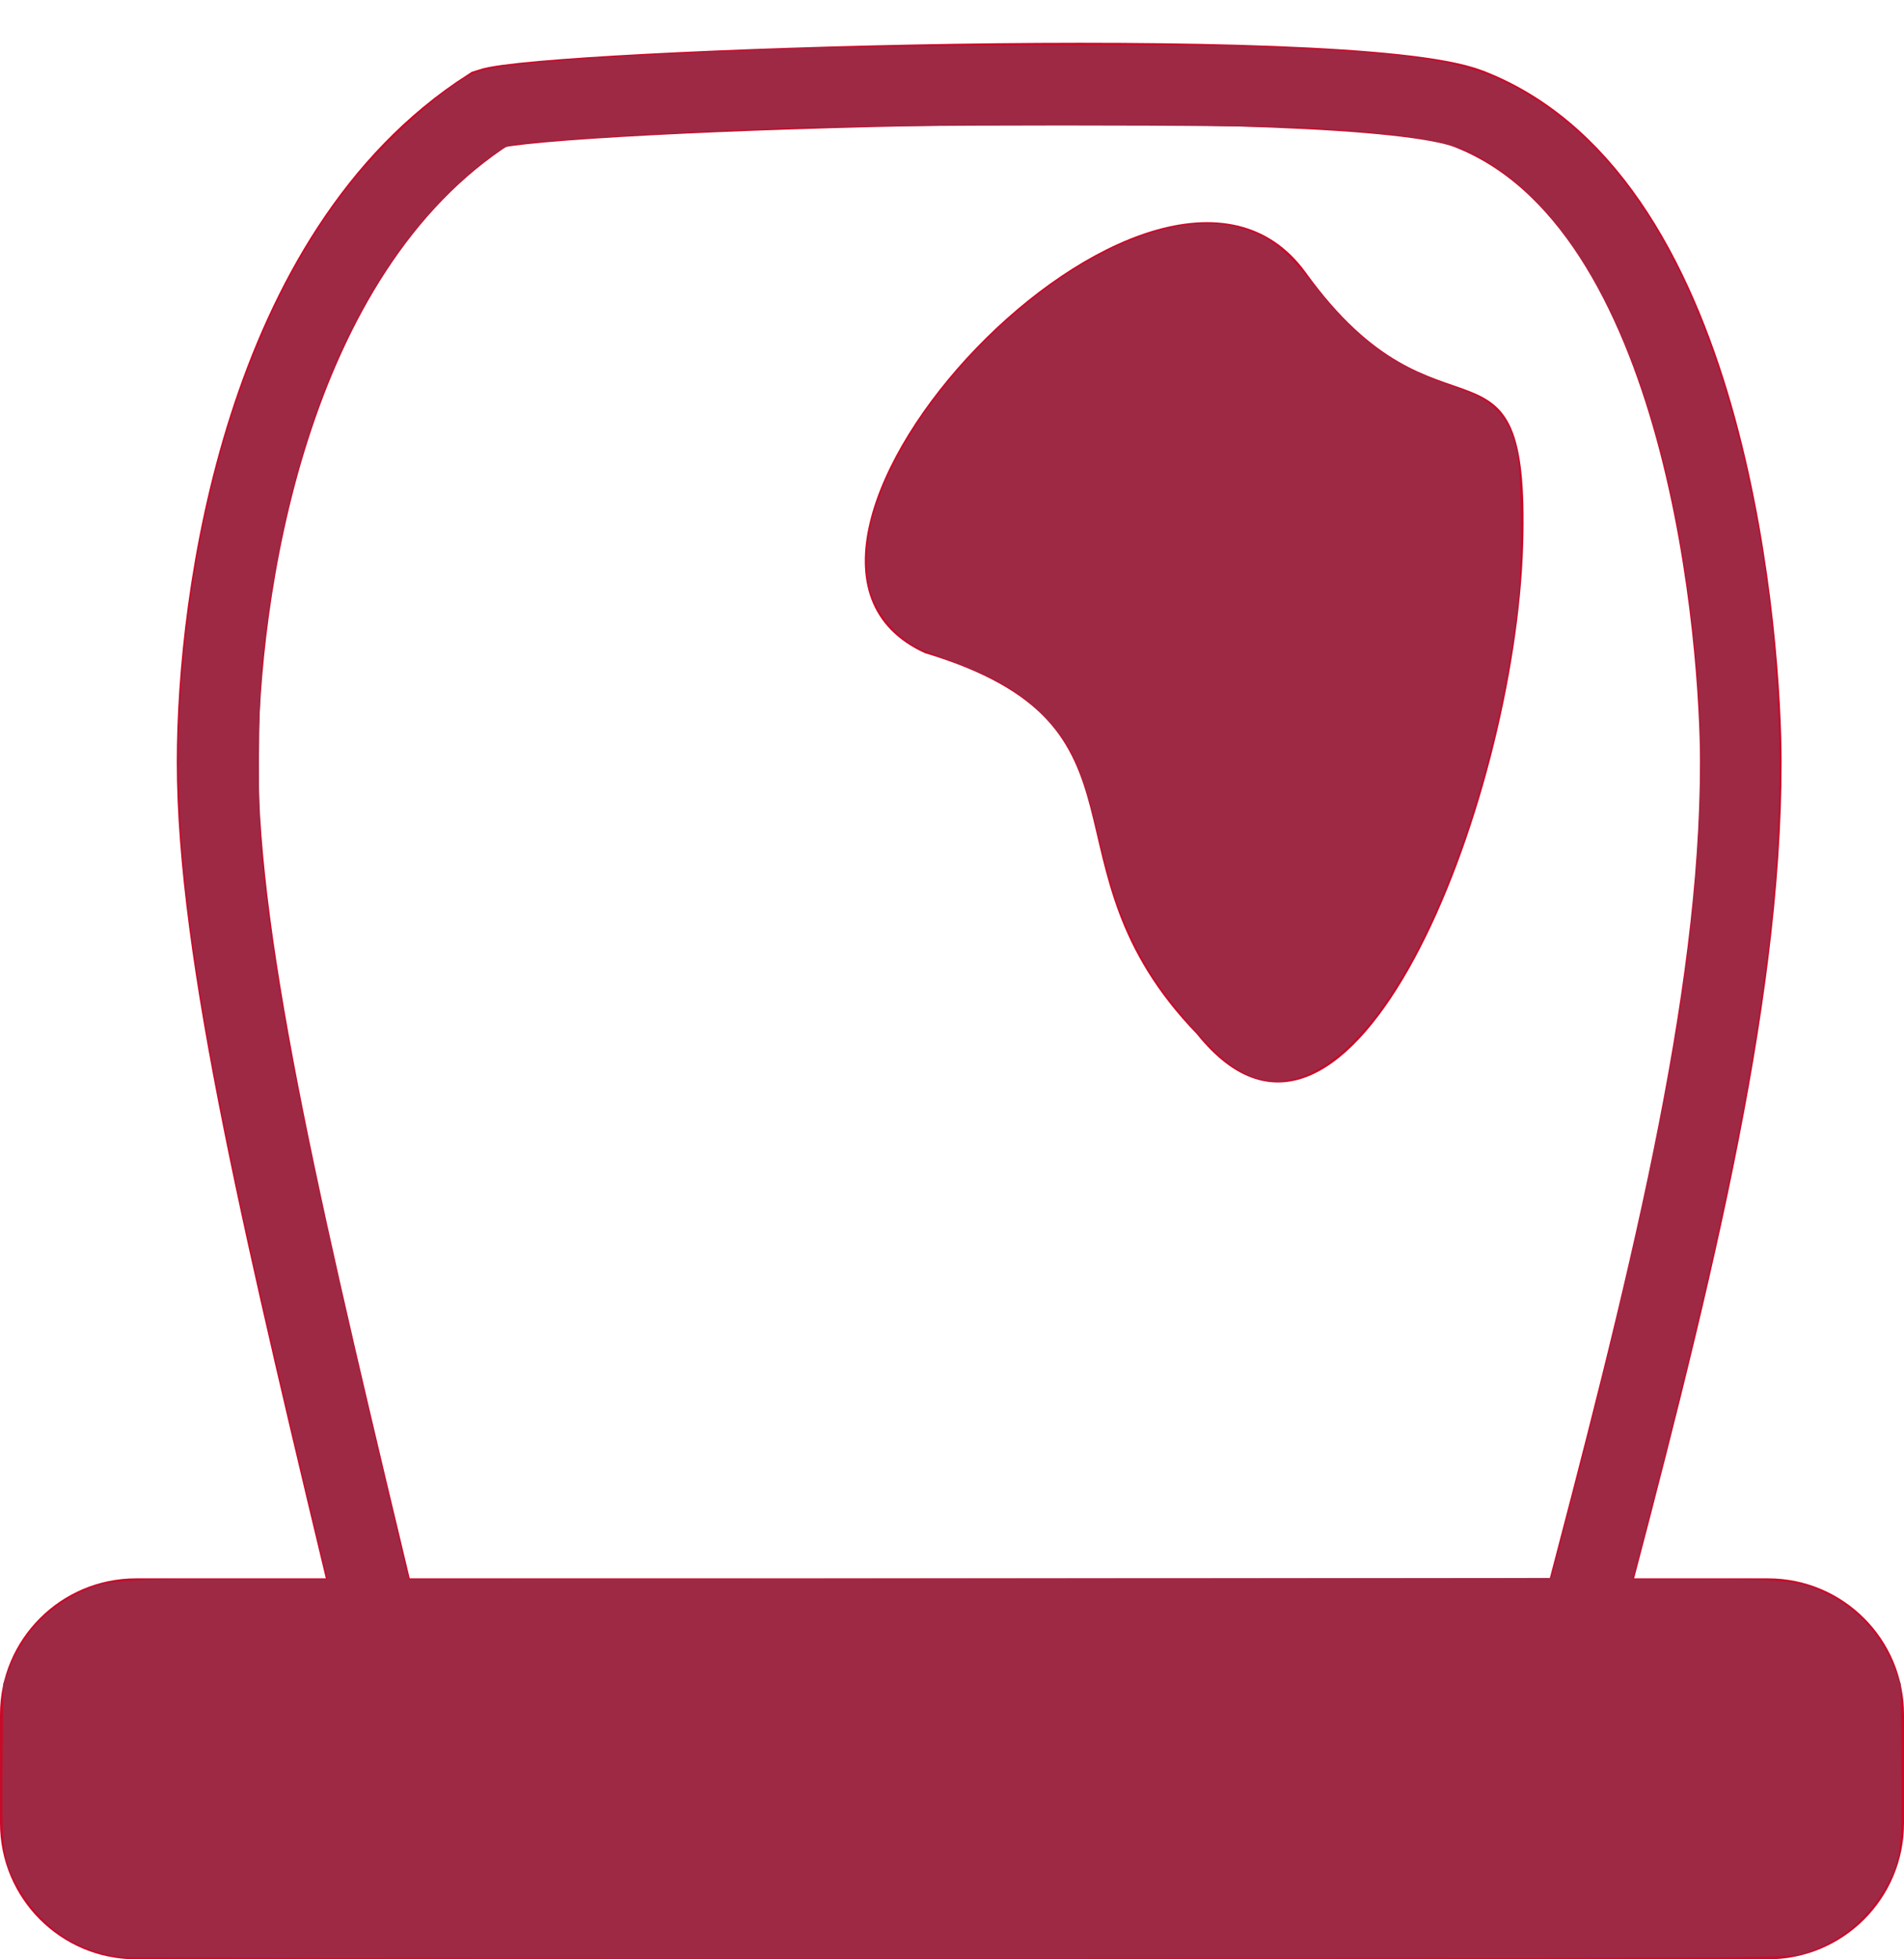
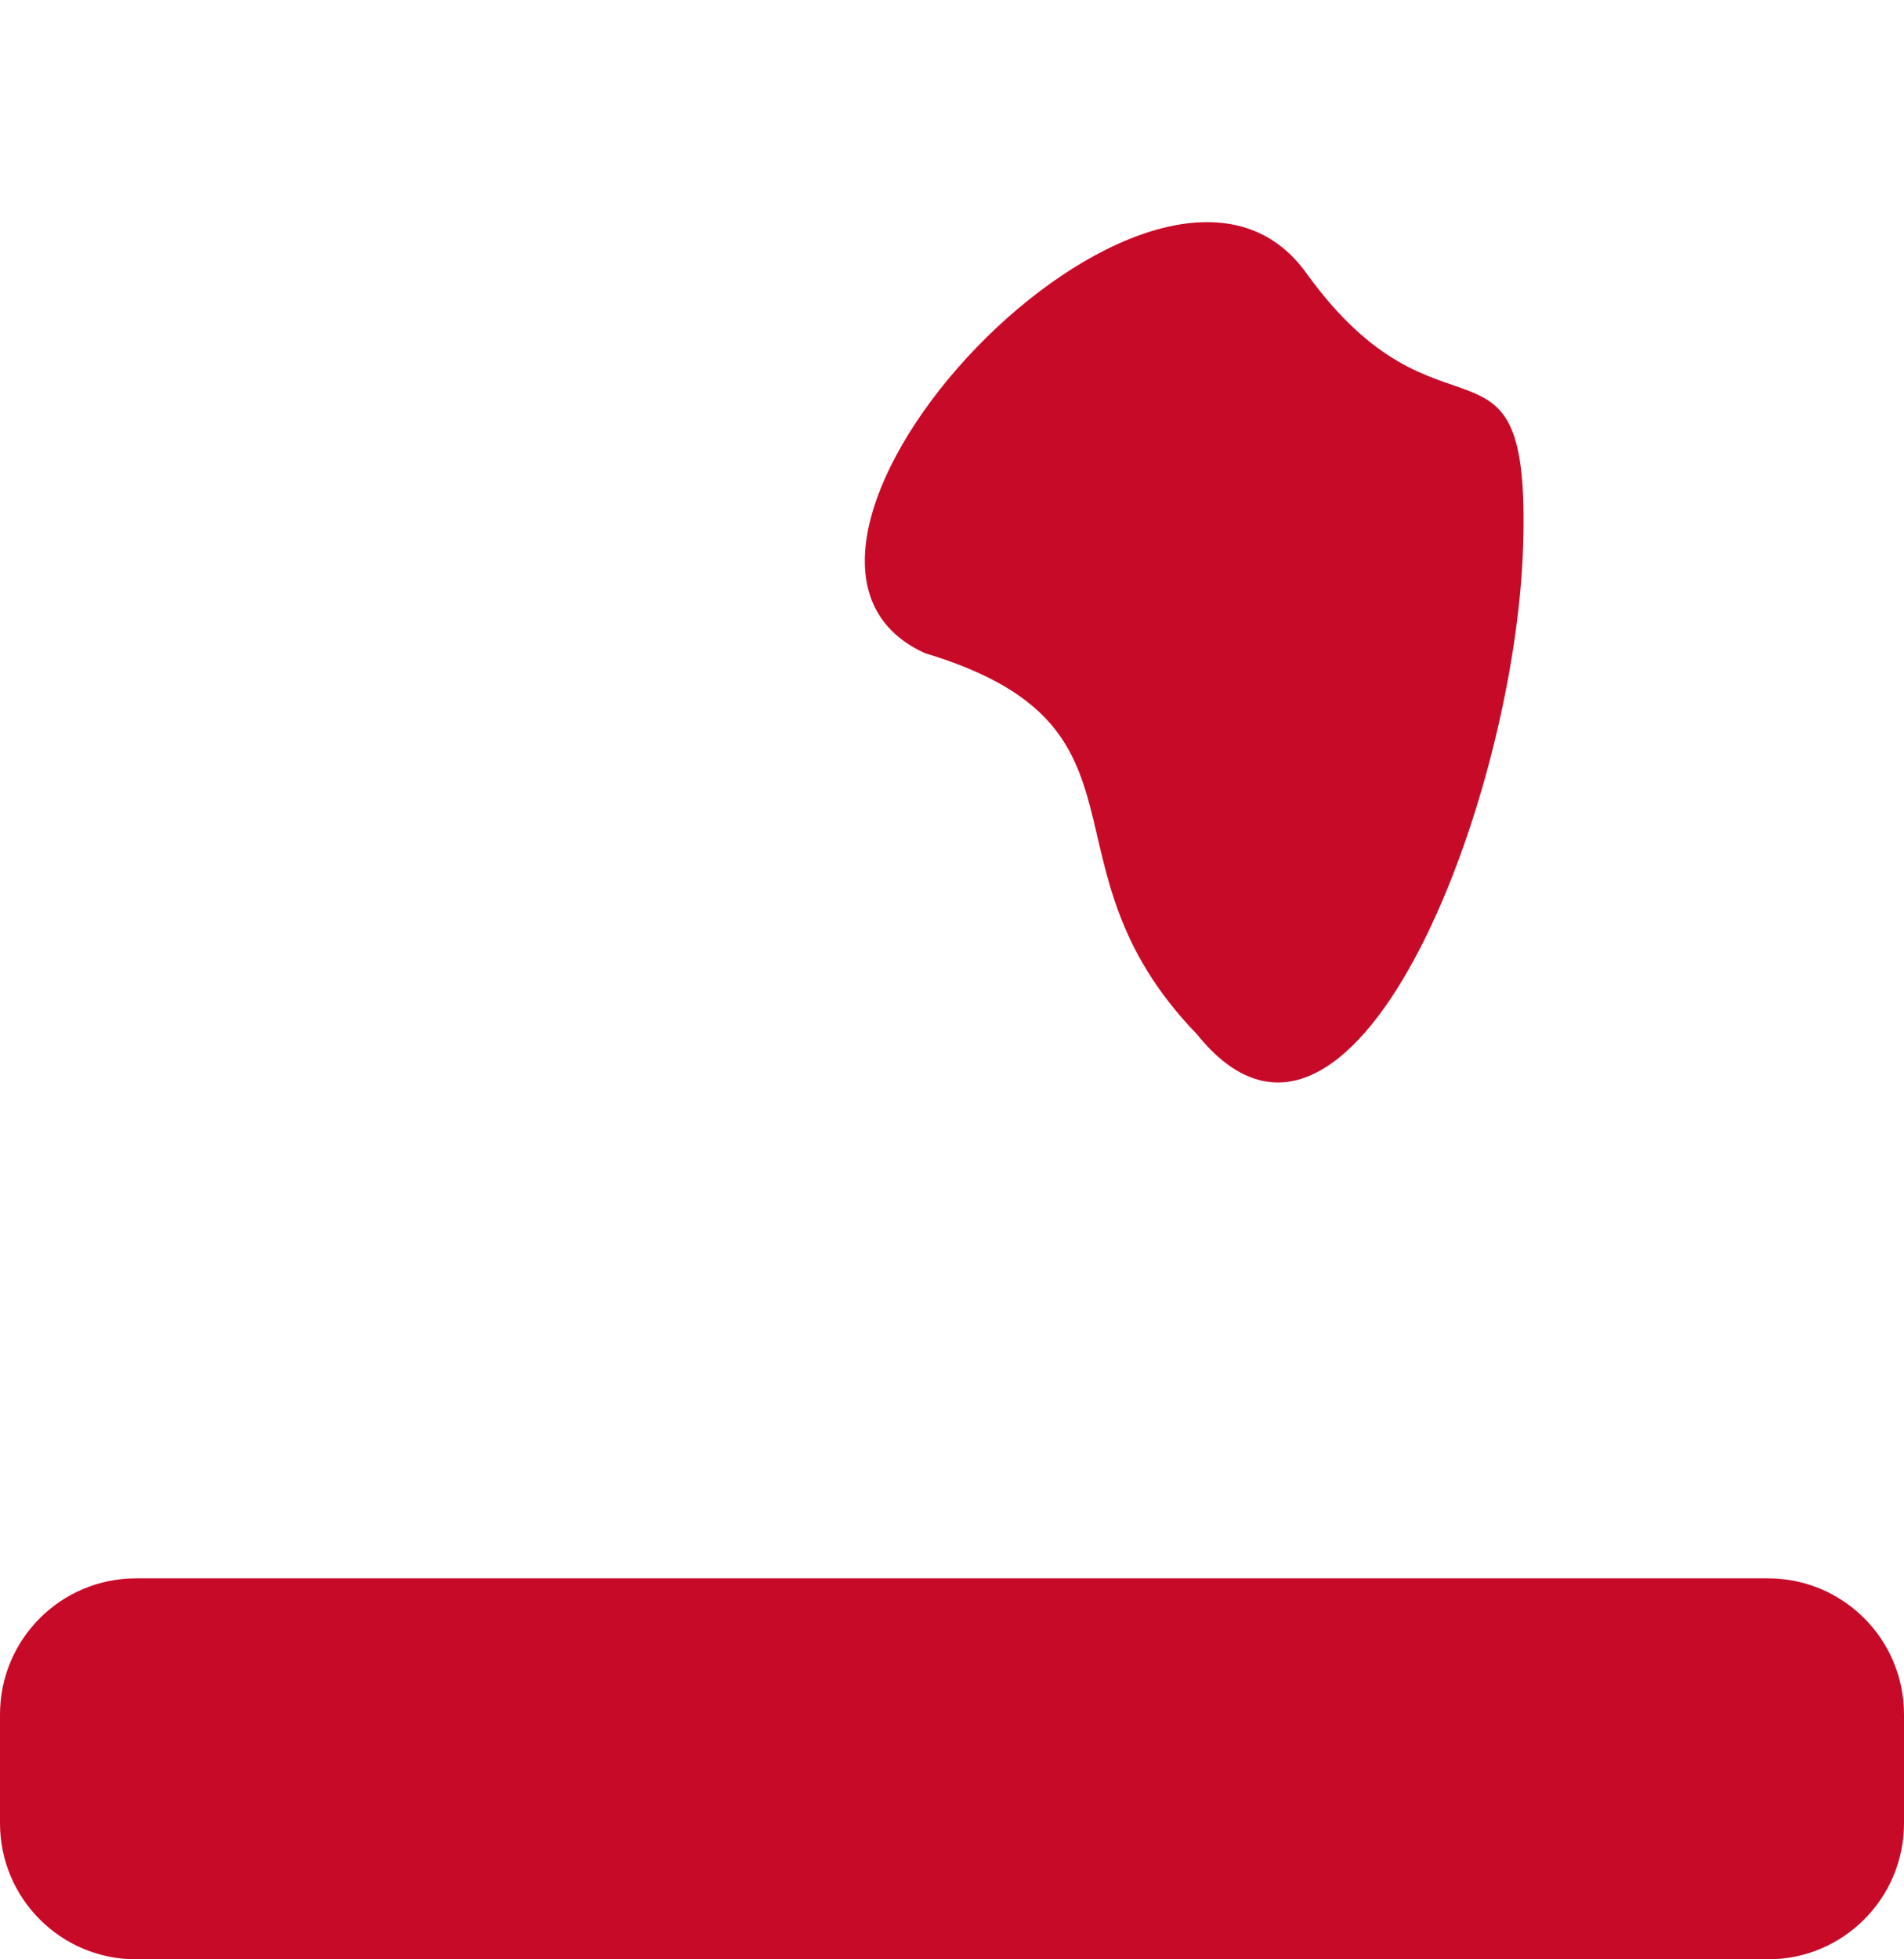
<svg xmlns="http://www.w3.org/2000/svg" width="35px" height="36px" viewBox="0 0 35 36" id="svg6955">
  <title id="title6942">pat</title>
  <desc id="desc6944">Created with Sketch.</desc>
  <defs id="defs6946" />
  <g id="Page-1" stroke="none" stroke-width="1" fill="none" fill-rule="evenodd">
    <g id="keramiheskkie-viniryi-dorab" transform="translate(-156, -1583)">
      <g id="Group-5" transform="translate(0, 1043)">
        <g id="pat" transform="translate(156, 541)">
-           <path d="M7,29 C5.246,21.694 4,16.516 4,13 C4,9.964 4.862,3.651 9,1 C9.994,0.659 24.817,0.154 27,1 C31.464,2.73 32,10.942 32,13 C32,17.444 30.672,22.682 29,29" id="icond4-copy" stroke="#C80A29" stroke-width="1.5" />
          <path d="M2.5,28 L32.5,28 C33.881,28 35,29.119 35,30.5 L35,32.5 C35,33.881 33.881,35 32.5,35 L2.5,35 C1.119,35 -1.6072684e-15,33.881 -1.77635684e-15,32.5 L0,30.5 C-1.69088438e-16,29.119 1.119,28 2.5,28 Z" id="Rectangle-21" fill="#C80A29" />
          <path d="M22,18 C24.822,21.519 27.86,13.777 28,9 C28.125,4.652 26.506,7.485 24,4 C21.26,0.235 12.924,9.142 17,11 C21.471,12.347 18.971,14.868 22,18 Z" id="Oval-3" fill="#C80A29" />
        </g>
      </g>
    </g>
  </g>
-   <path style="fill:#9d2945;stroke-width:0.002" d="m 23.179,19.831 c -0.391,-0.098 -0.726,-0.349 -1.233,-0.925 -0.536,-0.608 -0.84,-1.047 -1.106,-1.596 -0.279,-0.576 -0.397,-0.931 -0.625,-1.868 -0.334,-1.377 -0.518,-1.781 -1.054,-2.314 -0.482,-0.48 -0.892,-0.702 -2.136,-1.158 -0.424,-0.155 -0.82,-0.557 -0.994,-1.008 -0.141,-0.366 -0.133,-0.974 0.021,-1.5 0.625,-2.139 3.083,-4.6 5.207,-5.212 0.726,-0.209 1.319,-0.191 1.869,0.058 0.343,0.155 0.576,0.372 1.081,1.001 0.754,0.939 1.365,1.388 2.387,1.752 0.566,0.202 0.678,0.257 0.866,0.427 0.211,0.19 0.317,0.39 0.416,0.777 0.095,0.372 0.107,2.204 0.019,2.9 -0.422,3.359 -1.653,6.607 -3.023,7.979 -0.576,0.576 -1.171,0.817 -1.696,0.685 z" id="path6961" />
-   <path style="fill:#9d2945;stroke-width:0.002" d="M 2.202,35.954 C 1.387,35.847 0.733,35.391 0.311,34.635 0.054,34.175 0.032,33.985 0.047,32.376 l 0.013,-1.442 0.124,-0.302 C 0.436,30.022 0.84,29.577 1.397,29.296 1.915,29.034 2.082,29.017 4.161,29.016 L 6.02,29.016 5.902,28.531 C 5.591,27.253 4.958,24.538 4.673,23.26 3.522,18.094 3.154,15.278 3.312,12.848 3.564,8.96 4.669,5.619 6.443,3.379 7.118,2.527 8.319,1.471 8.79,1.316 9.263,1.161 10.78,1.046 14.288,0.903 c 1.782,-0.073 7.465,-0.101 8.881,-0.044 2.701,0.109 3.63,0.24 4.441,0.624 1.783,0.845 3.129,2.657 4.023,5.416 0.646,1.995 1.021,4.348 1.073,6.726 0.074,3.406 -0.592,7.342 -2.438,14.411 l -0.256,0.981 1.343,7.5e-4 c 1.513,8.45e-4 1.751,0.03 2.248,0.278 0.549,0.273 0.96,0.727 1.212,1.338 l 0.124,0.302 0.013,1.442 c 0.015,1.609 -0.007,1.799 -0.264,2.259 -0.357,0.64 -0.876,1.059 -1.57,1.269 -0.234,0.071 -1.133,0.075 -15.446,0.081 -8.359,0.003 -15.32,-0.01 -15.47,-0.03 z M 28.656,28.455 c 1.012,-3.803 1.815,-7.349 2.186,-9.657 0.368,-2.294 0.499,-4.527 0.366,-6.271 C 30.828,7.541 29.302,3.952 27.085,2.83 26.612,2.591 25.942,2.479 24.29,2.362 23.243,2.287 15.988,2.288 14.223,2.362 11.63,2.472 9.733,2.593 9.386,2.67 9.175,2.717 8.615,3.16 8.119,3.671 6.376,5.466 5.254,8.317 4.837,12.007 c -0.092,0.811 -0.104,2.976 -0.021,3.772 0.279,2.69 0.79,5.216 2.604,12.859 l 0.09,0.377 10.502,-0.011 10.502,-0.011 z" id="path6963" />
</svg>